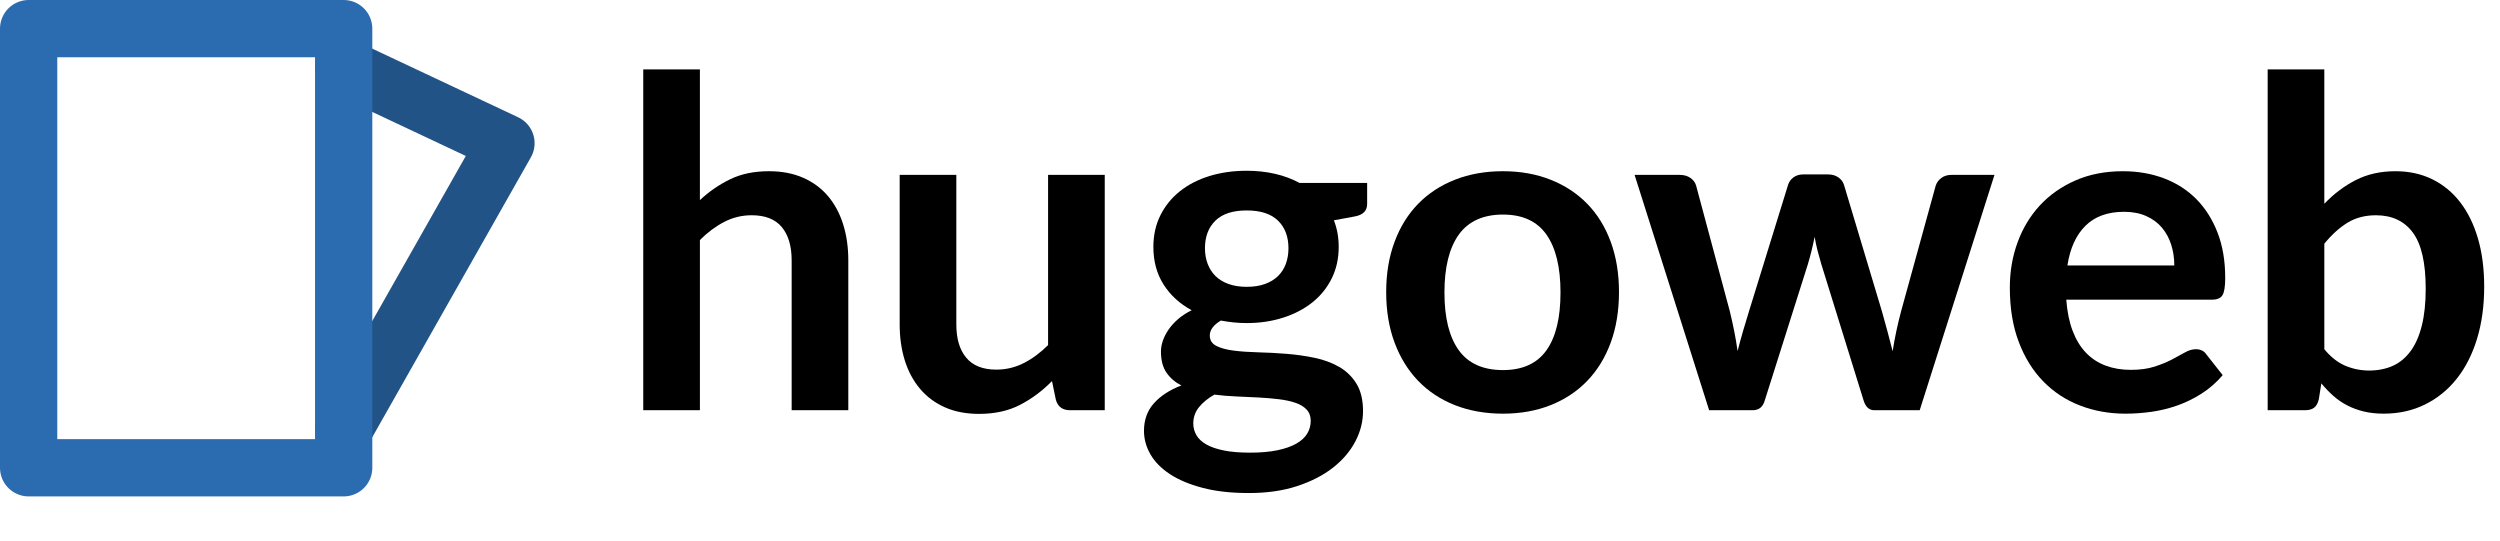
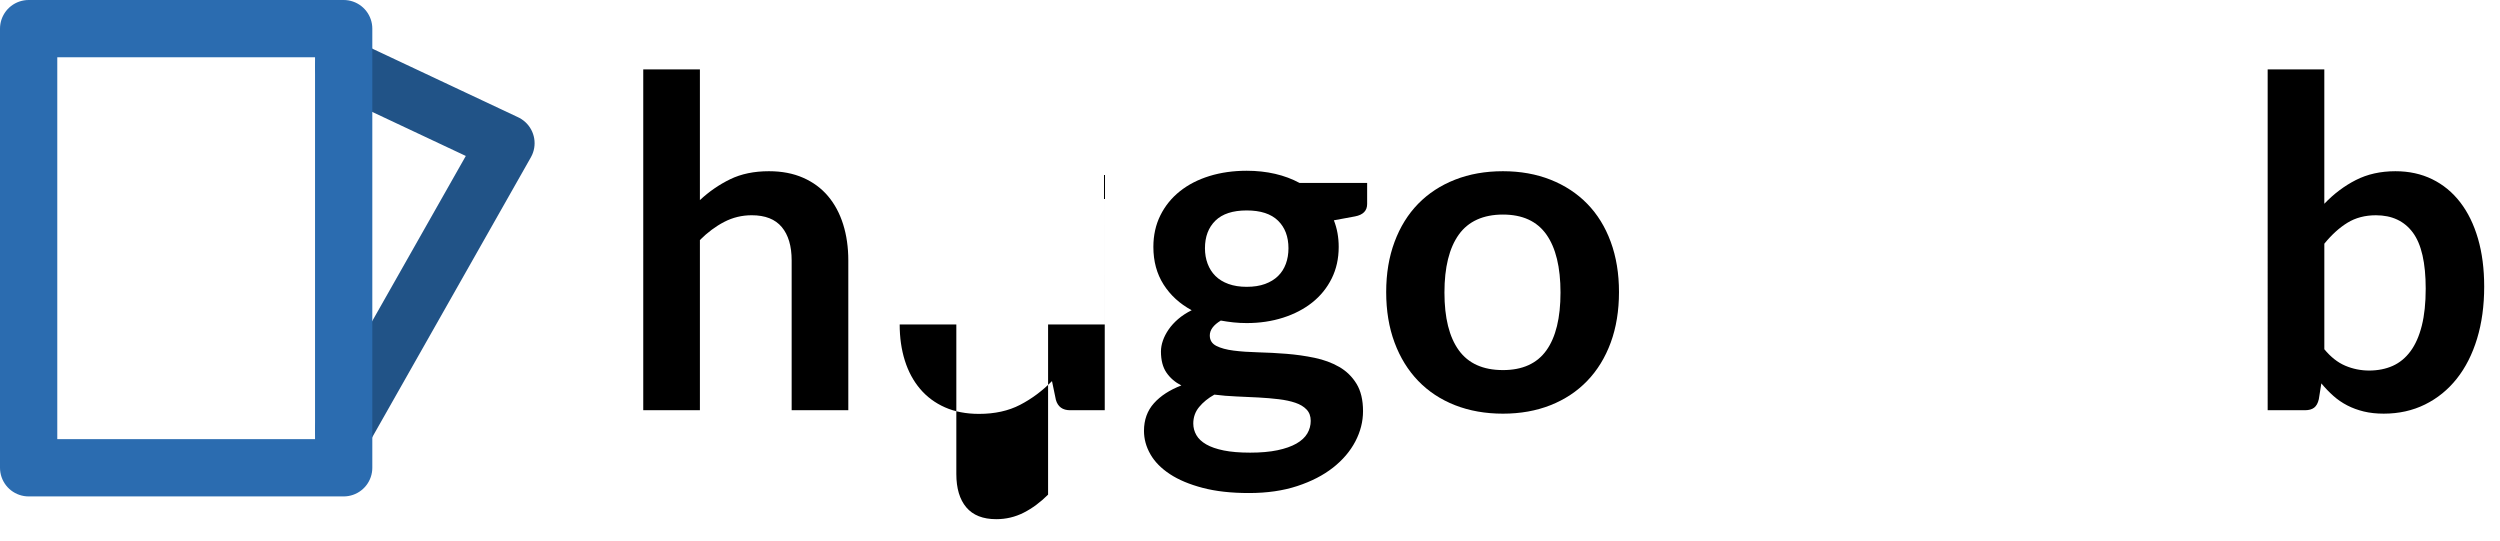
<svg xmlns="http://www.w3.org/2000/svg" id="a" viewBox="0 0 3273.49 708.34">
  <defs>
    <style>.b{stroke:#215387;}.b,.c{fill:none;stroke-linecap:round;stroke-linejoin:round;stroke-width:75px;}.c{stroke:#2b6cb0;}</style>
  </defs>
  <path class="b" d="M450,87.5l212.5,100-212.5,375" />
  <rect class="c" x="37.5" y="37.5" width="412.5" height="575" />
  <path d="M916.45,262.03c12.01-11.21,25.23-20.32,39.64-27.33,14.42-7.01,31.33-10.51,50.76-10.51,16.82,0,31.73,2.85,44.75,8.56,13.01,5.71,23.88,13.72,32.59,24.03,8.71,10.31,15.32,22.63,19.82,36.94,4.5,14.32,6.76,30.09,6.76,47.3v196.12h-74.18v-196.12c0-18.82-4.31-33.38-12.92-43.7-8.61-10.31-21.73-15.47-39.34-15.47-12.82,0-24.83,2.9-36.04,8.71-11.22,5.81-21.83,13.72-31.84,23.73v222.85h-74.18V90.84h74.18v171.19Z" />
-   <path d="M1446.55,229v308.15h-45.35c-9.81,0-16.02-4.5-18.62-13.52l-5.11-24.63c-12.61,12.82-26.53,23.18-41.75,31.08-15.22,7.91-33.14,11.86-53.76,11.86-16.82,0-31.69-2.85-44.6-8.56-12.92-5.71-23.78-13.76-32.59-24.18-8.81-10.41-15.47-22.77-19.97-37.09-4.5-14.31-6.76-30.08-6.76-47.3v-195.82h74.18v195.82c0,18.82,4.36,33.39,13.07,43.7,8.71,10.31,21.77,15.47,39.19,15.47,12.81,0,24.82-2.85,36.04-8.56,11.21-5.71,21.82-13.56,31.84-23.58v-222.85h74.18Z" />
+   <path d="M1446.55,229v308.15h-45.35c-9.81,0-16.02-4.5-18.62-13.52l-5.11-24.63c-12.61,12.82-26.53,23.18-41.75,31.08-15.22,7.91-33.14,11.86-53.76,11.86-16.82,0-31.69-2.85-44.6-8.56-12.92-5.71-23.78-13.76-32.59-24.18-8.81-10.41-15.47-22.77-19.97-37.09-4.5-14.31-6.76-30.08-6.76-47.3h74.18v195.82c0,18.82,4.36,33.39,13.07,43.7,8.71,10.31,21.77,15.47,39.19,15.47,12.81,0,24.82-2.85,36.04-8.56,11.21-5.71,21.82-13.56,31.84-23.58v-222.85h74.18Z" />
  <path d="M1790.13,239.51v27.63c0,8.81-5.31,14.22-15.92,16.22l-27.63,5.11c4.2,10.62,6.31,22.23,6.31,34.84,0,15.22-3.05,28.98-9.16,41.3-6.11,12.31-14.57,22.78-25.38,31.39-10.81,8.61-23.58,15.27-38.29,19.97-14.72,4.71-30.59,7.06-47.6,7.06-6.01,0-11.82-.3-17.42-.9-5.61-.6-11.11-1.4-16.52-2.4-9.61,5.81-14.42,12.31-14.42,19.52,0,6.21,2.85,10.76,8.56,13.67,5.71,2.91,13.26,4.96,22.68,6.16,9.41,1.2,20.12,1.95,32.14,2.25,12.01.3,24.33.95,36.94,1.95,12.61,1,24.93,2.75,36.94,5.26,12.01,2.51,22.72,6.46,32.14,11.86,9.41,5.41,16.97,12.76,22.68,22.07s8.56,21.28,8.56,35.89c0,13.61-3.36,26.83-10.06,39.64-6.71,12.81-16.42,24.22-29.13,34.24-12.72,10.01-28.33,18.07-46.85,24.18-18.52,6.11-39.6,9.16-63.22,9.16s-43.45-2.25-60.67-6.76c-17.22-4.51-31.54-10.51-42.95-18.02-11.41-7.51-19.93-16.17-25.53-25.98-5.61-9.81-8.41-20.02-8.41-30.63,0-14.42,4.35-26.48,13.06-36.19,8.71-9.71,20.67-17.47,35.89-23.28-8.21-4.21-14.72-9.81-19.52-16.82-4.8-7.01-7.21-16.22-7.21-27.63,0-4.6.85-9.36,2.55-14.27,1.7-4.9,4.21-9.76,7.51-14.57,3.3-4.8,7.46-9.36,12.46-13.67,5-4.3,10.91-8.16,17.72-11.56-15.62-8.41-27.88-19.62-36.79-33.64-8.91-14.01-13.37-30.43-13.37-49.25,0-15.21,3.05-28.98,9.16-41.3,6.11-12.31,14.61-22.83,25.53-31.54,10.91-8.71,23.83-15.36,38.74-19.97,14.91-4.6,31.18-6.91,48.81-6.91,13.21,0,25.63,1.35,37.24,4.05,11.61,2.7,22.22,6.66,31.84,11.86h88.6ZM1716.25,550.96c0-6.01-1.8-10.92-5.41-14.72-3.6-3.8-8.51-6.76-14.72-8.86-6.21-2.1-13.47-3.65-21.77-4.66-8.31-1-17.12-1.75-26.43-2.25-9.31-.5-18.92-.95-28.83-1.35-9.91-.4-19.57-1.2-28.98-2.4-8.21,4.61-14.87,10.01-19.97,16.22-5.11,6.2-7.66,13.41-7.66,21.62,0,5.41,1.35,10.46,4.05,15.17,2.7,4.7,7.01,8.76,12.92,12.16,5.9,3.4,13.56,6.05,22.98,7.96,9.41,1.9,20.92,2.85,34.54,2.85s25.73-1.05,35.74-3.15c10.01-2.1,18.27-5.01,24.78-8.71,6.5-3.71,11.26-8.11,14.27-13.21,3-5.11,4.5-10.66,4.5-16.67ZM1632.45,375.56c9.21,0,17.22-1.25,24.03-3.75,6.8-2.5,12.46-5.96,16.97-10.36,4.5-4.4,7.91-9.71,10.21-15.92,2.3-6.2,3.45-13.01,3.45-20.42,0-15.21-4.56-27.28-13.67-36.19-9.11-8.91-22.78-13.37-41-13.37s-31.89,4.46-41,13.37c-9.11,8.91-13.67,20.98-13.67,36.19,0,7.21,1.15,13.92,3.45,20.12,2.3,6.21,5.71,11.56,10.21,16.07,4.5,4.5,10.21,8.01,17.12,10.51,6.91,2.51,14.87,3.75,23.88,3.75Z" />
  <path d="M1967.94,224.19c22.83,0,43.6,3.71,62.32,11.11,18.72,7.41,34.74,17.92,48.05,31.54,13.31,13.62,23.58,30.24,30.78,49.86,7.21,19.62,10.81,41.55,10.81,65.77s-3.6,46.45-10.81,66.08c-7.21,19.62-17.47,36.34-30.78,50.16-13.32,13.82-29.33,24.43-48.05,31.84-18.72,7.41-39.49,11.11-62.32,11.11s-43.95-3.71-62.77-11.11c-18.82-7.41-34.89-18.02-48.21-31.84-13.32-13.82-23.63-30.53-30.93-50.16-7.31-19.62-10.96-41.64-10.96-66.08s3.65-46.15,10.96-65.77c7.31-19.62,17.62-36.24,30.93-49.86,13.31-13.61,29.38-24.13,48.21-31.54,18.82-7.41,39.74-11.11,62.77-11.11ZM1967.94,484.59c25.63,0,44.6-8.61,56.91-25.83,12.31-17.22,18.47-42.45,18.47-75.69s-6.16-58.57-18.47-75.99c-12.31-17.42-31.29-26.13-56.91-26.13s-45.3,8.76-57.82,26.28c-12.52,17.52-18.77,42.8-18.77,75.83s6.25,58.22,18.77,75.54c12.51,17.32,31.78,25.98,57.82,25.98Z" />
-   <path d="M2611.56,229l-97.91,308.15h-59.47c-6.81,0-11.52-4.4-14.12-13.21l-55.26-178.1c-1.8-6.01-3.45-11.96-4.96-17.87-1.5-5.9-2.75-11.86-3.75-17.87-1.2,6.01-2.55,12.06-4.05,18.17-1.5,6.11-3.15,12.16-4.96,18.17l-56.16,177.5c-2.4,8.81-7.71,13.21-15.92,13.21h-57.06l-97.61-308.15h59.17c5.41,0,10.01,1.3,13.82,3.9,3.8,2.6,6.31,5.91,7.51,9.91l44.15,164.59c2.2,9.01,4.15,17.82,5.86,26.43,1.7,8.61,3.15,17.22,4.35,25.83,2.2-8.61,4.55-17.22,7.06-25.83,2.5-8.61,5.15-17.42,7.96-26.43l51.06-165.19c1.2-4,3.55-7.31,7.06-9.91,3.5-2.6,7.76-3.9,12.76-3.9h32.74c5.21,0,9.66,1.3,13.37,3.9,3.7,2.6,6.16,5.91,7.36,9.91l49.56,165.19c2.6,9.01,5.05,17.87,7.36,26.58,2.3,8.71,4.55,17.37,6.76,25.98,2.6-17.02,6.31-34.54,11.11-52.56l45.35-164.59c1.4-4,3.9-7.31,7.51-9.91,3.6-2.6,7.91-3.9,12.91-3.9h56.46Z" />
-   <path d="M2705.56,392.38c1.2,15.82,4,29.49,8.41,41,4.4,11.52,10.21,21.02,17.42,28.53,7.21,7.51,15.77,13.12,25.68,16.82,9.91,3.71,20.87,5.56,32.89,5.56s22.38-1.4,31.08-4.21c8.71-2.8,16.32-5.9,22.83-9.31,6.5-3.4,12.21-6.5,17.12-9.31,4.9-2.8,9.66-4.2,14.27-4.2,6.2,0,10.81,2.3,13.82,6.91l21.32,27.03c-8.21,9.61-17.42,17.67-27.63,24.18-10.21,6.51-20.87,11.71-31.99,15.62-11.11,3.9-22.43,6.65-33.94,8.26-11.52,1.6-22.68,2.4-33.49,2.4-21.43,0-41.35-3.56-59.77-10.66-18.42-7.1-34.44-17.62-48.05-31.54-13.62-13.91-24.33-31.13-32.14-51.66-7.81-20.52-11.71-44.3-11.71-71.33,0-21.02,3.4-40.79,10.21-59.32,6.8-18.52,16.57-34.64,29.28-48.35,12.71-13.71,28.23-24.58,46.55-32.59,18.32-8.01,38.99-12.01,62.02-12.01,19.42,0,37.34,3.11,53.76,9.31,16.42,6.21,30.53,15.27,42.35,27.18,11.81,11.92,21.07,26.53,27.78,43.85,6.71,17.32,10.06,37.09,10.06,59.32,0,11.22-1.2,18.77-3.6,22.68s-7.01,5.86-13.82,5.86h-190.71ZM2847.02,347.63c0-9.61-1.35-18.67-4.05-27.18-2.7-8.51-6.76-15.96-12.16-22.38-5.41-6.41-12.27-11.46-20.57-15.17-8.31-3.7-17.97-5.56-28.98-5.56-21.43,0-38.29,6.11-50.61,18.32-12.31,12.22-20.17,29.54-23.58,51.96h139.96Z" />
  <path d="M3043.44,266.84c12.41-13.01,26.18-23.38,41.3-31.09,15.12-7.71,32.38-11.56,51.81-11.56,17.82,0,33.89,3.51,48.21,10.51,14.31,7.01,26.53,17.07,36.64,30.18,10.11,13.12,17.87,28.98,23.28,47.6s8.11,39.55,8.11,62.77c0,25.03-3.11,47.75-9.31,68.18-6.21,20.42-15.07,37.89-26.58,52.41-11.52,14.52-25.38,25.78-41.6,33.79-16.22,8.01-34.24,12.01-54.06,12.01-9.61,0-18.32-.95-26.13-2.85-7.81-1.9-15.02-4.55-21.62-7.96-6.61-3.4-12.67-7.56-18.17-12.46-5.51-4.9-10.77-10.36-15.77-16.37l-3.3,20.72c-1.2,5.21-3.26,8.91-6.16,11.11-2.91,2.21-6.86,3.3-11.86,3.3h-48.96V90.84h74.18v176ZM3043.44,457.26c8.41,10.21,17.57,17.42,27.48,21.62s20.37,6.31,31.39,6.31,21.67-2.05,30.79-6.16c9.11-4.1,16.87-10.51,23.28-19.22,6.41-8.71,11.31-19.82,14.72-33.34,3.4-13.52,5.11-29.68,5.11-48.5,0-33.83-5.61-58.31-16.82-73.43-11.22-15.12-27.33-22.68-48.35-22.68-14.22,0-26.63,3.26-37.24,9.76-10.62,6.51-20.72,15.67-30.33,27.48v138.16Z" />
</svg>